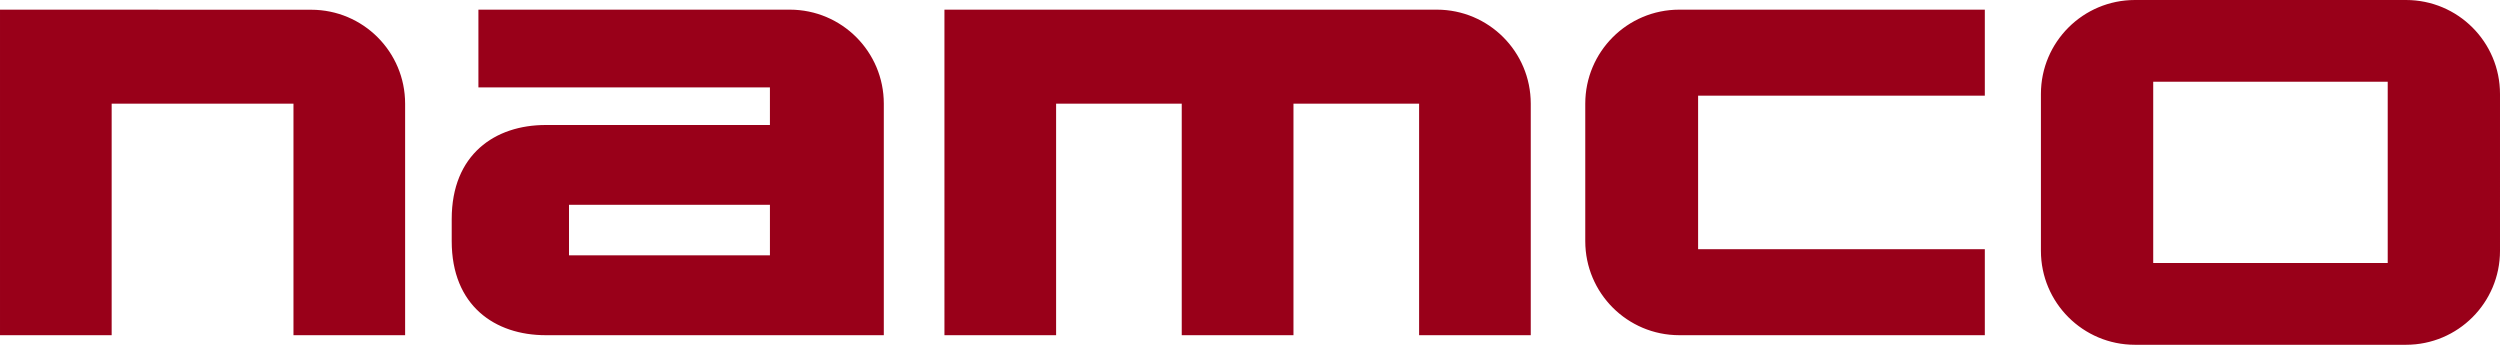
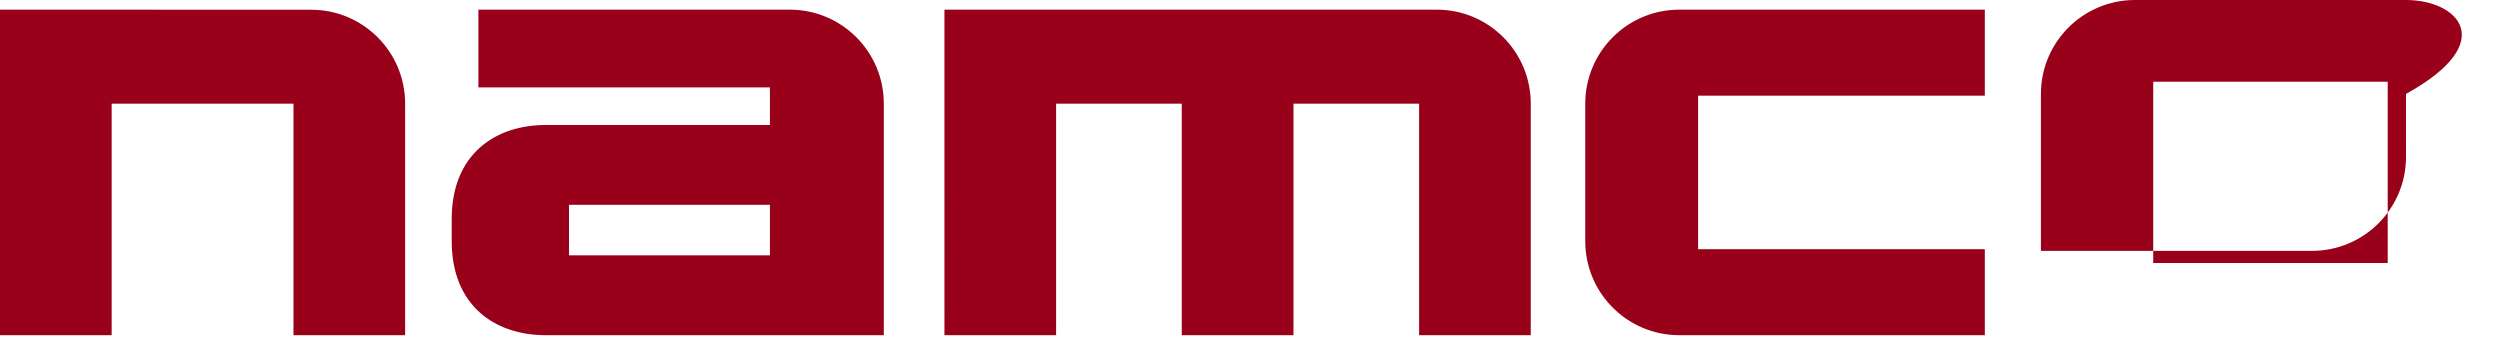
<svg xmlns="http://www.w3.org/2000/svg" xmlns:ns1="http://www.inkscape.org/namespaces/inkscape" xmlns:ns2="http://sodipodi.sourceforge.net/DTD/sodipodi-0.dtd" width="1000" height="137.911" viewBox="0 0 264.583 36.489" version="1.1" id="svg8311" ns1:version="1.2.1 (9c6d41e4, 2022-07-14)" ns2:docname="Namco.svg">
  <defs id="defs8305" />
  <ns2:namedview id="base" pagecolor="#ffffff" bordercolor="#666666" borderopacity="1.0" ns1:pageopacity="0.0" ns1:pageshadow="2" ns1:zoom="1" ns1:cx="196" ns1:cy="25" ns1:document-units="px" ns1:current-layer="layer1" ns1:document-rotation="0" showgrid="false" units="px" fit-margin-top="0" fit-margin-left="0" fit-margin-right="0" fit-margin-bottom="0" ns1:window-width="2560" ns1:window-height="1318" ns1:window-x="0" ns1:window-y="25" ns1:window-maximized="1" ns1:showpageshadow="2" ns1:pagecheckerboard="0" ns1:deskcolor="#d1d1d1" />
  <g ns1:label="レイヤー 1" ns1:groupmode="layer" id="layer1">
-     <path id="path10059" style="fill:#990019;fill-opacity:1;fill-rule:nonzero;stroke:none;stroke-width:0.706" d="m 225.946,0 c -5.489,0 -9.949,4.451 -9.949,9.94 V 26.549 c 0,5.489 4.459,9.94 9.949,9.94 h 28.69 c 5.496,0 9.947,-4.451 9.947,-9.94 V 9.94 C 264.583,4.451 260.133,0 254.636,0 Z M 0,1.022 V 35.474 H 11.817 V 10.971 H 31.059 V 35.474 H 42.875 V 10.971 c 0,-5.489 -4.451,-9.94 -9.94,-9.94 z m 50.632,0 V 9.249 H 81.483 V 13.229 H 57.753 c -5.371,0 -9.947,3.12 -9.947,9.949 v 2.347 c 0,6.828 4.576,9.949 9.947,9.949 H 93.536 V 10.971 c 0,-5.497 -4.451,-9.949 -9.947,-9.949 z m 49.321,0 V 35.474 H 111.771 V 10.971 h 13.296 v 24.503 h 11.825 V 10.971 h 13.296 v 24.503 h 11.817 V 10.971 c 0,-5.497 -4.451,-9.949 -9.94,-9.949 z m 77.768,0 c -5.489,0 -9.947,4.452 -9.947,9.949 v 14.554 c 0,5.497 4.458,9.949 9.947,9.949 h 32.339 V 26.372 H 179.716 V 10.125 h 30.344 V 1.022 Z m 50.161,7.631 h 24.818 V 27.836 H 227.882 Z M 60.219,21.677 h 21.265 v 5.349 h -21.265 z" />
+     <path id="path10059" style="fill:#990019;fill-opacity:1;fill-rule:nonzero;stroke:none;stroke-width:0.706" d="m 225.946,0 c -5.489,0 -9.949,4.451 -9.949,9.94 V 26.549 h 28.69 c 5.496,0 9.947,-4.451 9.947,-9.94 V 9.94 C 264.583,4.451 260.133,0 254.636,0 Z M 0,1.022 V 35.474 H 11.817 V 10.971 H 31.059 V 35.474 H 42.875 V 10.971 c 0,-5.489 -4.451,-9.94 -9.94,-9.94 z m 50.632,0 V 9.249 H 81.483 V 13.229 H 57.753 c -5.371,0 -9.947,3.12 -9.947,9.949 v 2.347 c 0,6.828 4.576,9.949 9.947,9.949 H 93.536 V 10.971 c 0,-5.497 -4.451,-9.949 -9.947,-9.949 z m 49.321,0 V 35.474 H 111.771 V 10.971 h 13.296 v 24.503 h 11.825 V 10.971 h 13.296 v 24.503 h 11.817 V 10.971 c 0,-5.497 -4.451,-9.949 -9.94,-9.949 z m 77.768,0 c -5.489,0 -9.947,4.452 -9.947,9.949 v 14.554 c 0,5.497 4.458,9.949 9.947,9.949 h 32.339 V 26.372 H 179.716 V 10.125 h 30.344 V 1.022 Z m 50.161,7.631 h 24.818 V 27.836 H 227.882 Z M 60.219,21.677 h 21.265 v 5.349 h -21.265 z" />
  </g>
</svg>